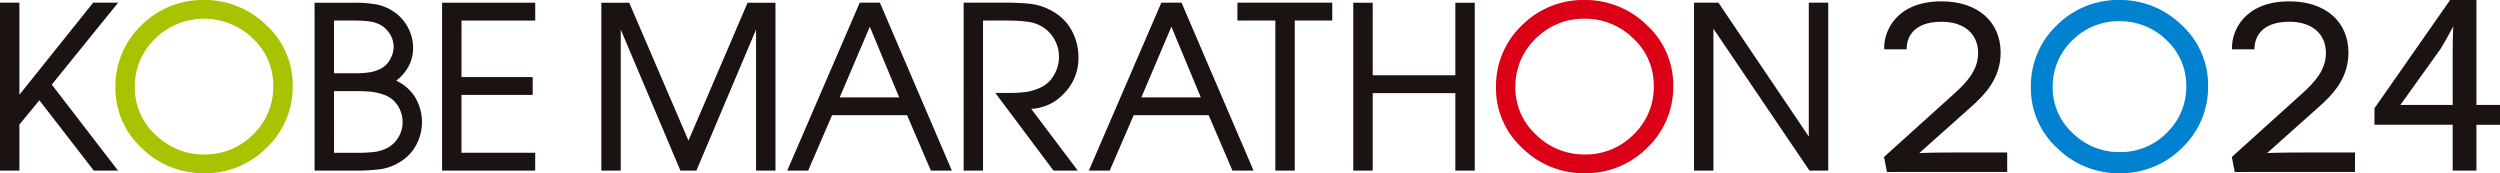
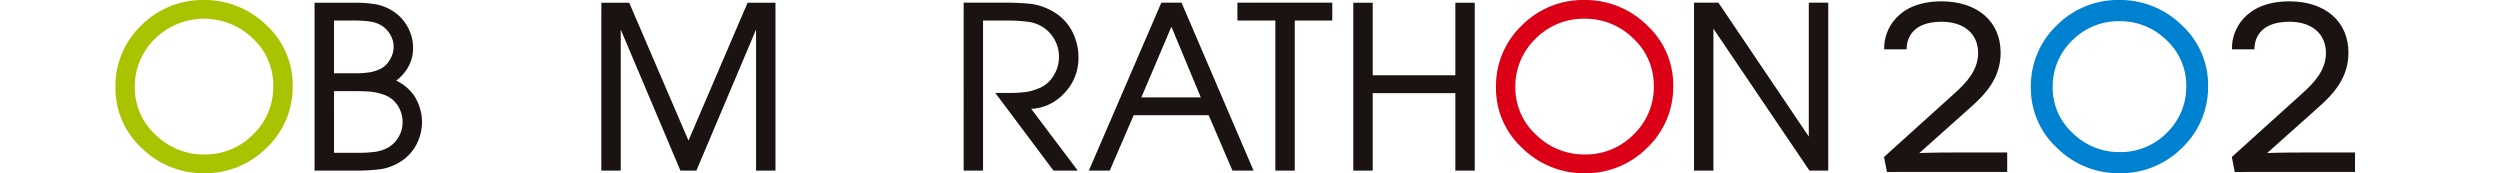
<svg xmlns="http://www.w3.org/2000/svg" width="278.014" height="19.271" viewBox="0 0 278.014 19.271">
  <defs>
    <clipPath id="a">
      <rect width="278.014" height="19.271" fill="none" />
    </clipPath>
  </defs>
  <g clip-path="url(#a)">
    <path d="M353.071,19.227l-.327-1.667,7.822-7.058c1.374-1.229,2.645-2.623,2.645-4.49,0-2.152-1.556-3.489-4.061-3.489-3.355,0-3.832,1.978-3.88,2.828l-.014.236h-2.489V5.336c0-1.758,1.334-5.083,6.383-5.083,3.987,0,6.564,2.24,6.564,5.707,0,2.89-1.774,4.7-3.437,6.163l-5.606,5c1.2-.056,3.318-.064,4.3-.064h5.473v2.165Z" transform="translate(-143.232 -0.103)" fill="#1a1311" />
    <path d="M418.19,19.227l-.327-1.667,7.822-7.058c1.374-1.229,2.645-2.623,2.645-4.49,0-2.153-1.556-3.49-4.061-3.49-3.355,0-3.831,1.978-3.88,2.828l-.014.237h-2.489V5.336c0-1.758,1.334-5.083,6.383-5.083,3.988,0,6.564,2.24,6.564,5.707,0,2.89-1.774,4.7-3.437,6.163l-5.605,5c1.2-.056,3.318-.064,4.3-.064h5.473v2.165Z" transform="translate(-169.673 -0.103)" fill="#1a1311" />
    <path d="M390.083,0a9.621,9.621,0,0,0-6.964,2.821,9.314,9.314,0,0,0-2.881,6.886,9.028,9.028,0,0,0,2.944,6.779,9.743,9.743,0,0,0,6.9,2.783,9.64,9.64,0,0,0,6.975-2.832,9.314,9.314,0,0,0,2.893-6.877A9.037,9.037,0,0,0,397,2.781,9.777,9.777,0,0,0,390.083,0m7.44,9.56a7.093,7.093,0,0,1-2.171,5.214,7.219,7.219,0,0,1-5.245,2.142,7.34,7.34,0,0,1-5.226-2.125,6.806,6.806,0,0,1-2.215-5.084A7.086,7.086,0,0,1,384.838,4.5a7.252,7.252,0,0,1,5.269-2.142,7.33,7.33,0,0,1,5.214,2.108,6.848,6.848,0,0,1,2.2,5.1" transform="translate(-154.396 -0.002)" fill="#0082d0" />
-     <path d="M13.135.506H10.358l-8.2,10.236V.506H0V19.177H2.158V14.06l2.22-2.7,6.006,7.759.05.062h2.692L5.758,9.614Z" transform="translate(0 -0.206)" fill="#1a1311" />
    <path d="M31.457,0a9.626,9.626,0,0,0-6.965,2.824,9.324,9.324,0,0,0-2.879,6.885,9.014,9.014,0,0,0,2.943,6.774,9.74,9.74,0,0,0,6.9,2.786,9.645,9.645,0,0,0,6.978-2.836,9.311,9.311,0,0,0,2.891-6.873A9.017,9.017,0,0,0,38.383,2.79,9.784,9.784,0,0,0,31.457,0m.025,17.184a7.615,7.615,0,0,1-5.413-2.2,7.071,7.071,0,0,1-2.3-5.278,7.342,7.342,0,0,1,2.248-5.4,7.791,7.791,0,0,1,10.863-.035,7.075,7.075,0,0,1,2.285,5.288,7.339,7.339,0,0,1-2.249,5.4,7.491,7.491,0,0,1-5.437,2.221" transform="translate(-8.776 -0.002)" fill="#a9c300" />
    <path d="M67.974,9.175A5.016,5.016,0,0,0,69.3,7.688a4.272,4.272,0,0,0,.554-2.154,4.754,4.754,0,0,0-.6-2.324,4.763,4.763,0,0,0-1.569-1.722A5.28,5.28,0,0,0,65.7.683,13.952,13.952,0,0,0,63.359.507H58.9V19.178h4.481a20.832,20.832,0,0,0,2.879-.162,5.684,5.684,0,0,0,2.236-.857A4.954,4.954,0,0,0,70.217,16.3a5.359,5.359,0,0,0-.192-5.367,4.886,4.886,0,0,0-2.05-1.759M61.061,10.34h2.231c.757,0,1.376.02,1.841.06a6.379,6.379,0,0,1,1.567.375A2.925,2.925,0,0,1,68.116,11.9a3.345,3.345,0,0,1,.571,1.955,3.121,3.121,0,0,1-.476,1.632,3.041,3.041,0,0,1-1.17,1.143,4.252,4.252,0,0,1-1.465.469,15.607,15.607,0,0,1-1.911.1h-2.6Zm6.232-3.52a2.492,2.492,0,0,1-.932.969,4.314,4.314,0,0,1-1.183.432,9.692,9.692,0,0,1-1.841.132H61.061V2.493h2.4a11.559,11.559,0,0,1,1.616.109,3.345,3.345,0,0,1,1.3.462,2.9,2.9,0,0,1,.941.989,2.643,2.643,0,0,1,.374,1.358,2.761,2.761,0,0,1-.4,1.409" transform="translate(-23.918 -0.206)" fill="#1a1311" />
-     <path d="M82.773,19.178H93.127V17.193h-8.2V10.762h7.921V8.776H84.931V2.493h8.2V.507H82.773Z" transform="translate(-33.61 -0.206)" fill="#1a1311" />
    <path d="M122.275,15.84,115.684.507h-3.1V19.178h2.159V3.495l6.636,15.683h1.776l6.636-15.683V19.178h2.159V.507h-3.1Z" transform="translate(-45.713 -0.206)" fill="#1a1311" />
-     <path d="M157.7.506h-2.246l-8.06,18.671h2.325l2.658-6.157h8.343l2.643,6.157H165.7L157.737.6Zm2.142,10.529h-6.612l3.343-7.859Z" transform="translate(-59.847 -0.206)" fill="#1a1311" />
    <path d="M193.193,6.649a6.218,6.218,0,0,0-.753-3.056A5.36,5.36,0,0,0,190.4,1.509a6.567,6.567,0,0,0-2.419-.864,26.046,26.046,0,0,0-3.023-.139h-4.531V19.177h2.157V2.493h2.745a16.211,16.211,0,0,1,2.322.146,4.012,4.012,0,0,1,1.733.681,3.85,3.85,0,0,1,1.2,1.383,3.8,3.8,0,0,1,.442,1.775,3.9,3.9,0,0,1-.6,2.149A3.333,3.333,0,0,1,189.03,9.92a6.443,6.443,0,0,1-1.563.5,14.169,14.169,0,0,1-2.133.121h-1.387l6.423,8.575.05.064h2.7L187.94,12.31a5.275,5.275,0,0,0,3.617-1.677,5.553,5.553,0,0,0,1.636-3.984" transform="translate(-73.264 -0.206)" fill="#1a1311" />
    <path d="M214.173.506h-2.247l-8.059,18.671h2.325l2.658-6.157h8.343l2.643,6.157h2.347L214.215.6Zm2.142,10.529h-6.61l3.341-7.859Z" transform="translate(-82.78 -0.206)" fill="#1a1311" />
    <path d="M231.682,2.492H235.9V19.177h2.159V2.492h4.171V.505H231.682Z" transform="translate(-94.074 -0.205)" fill="#1a1311" />
    <path d="M264.727,8.577h-9.19V.507h-2.16V19.178h2.16V10.562h9.19v8.616h2.158V.507h-2.158Z" transform="translate(-102.884 -0.206)" fill="#1a1311" />
    <path d="M289.938,0a9.621,9.621,0,0,0-6.967,2.824,9.321,9.321,0,0,0-2.877,6.885,9.015,9.015,0,0,0,2.942,6.774,9.747,9.747,0,0,0,6.9,2.786,9.645,9.645,0,0,0,6.978-2.837,9.313,9.313,0,0,0,2.891-6.871,9.022,9.022,0,0,0-2.944-6.775A9.779,9.779,0,0,0,289.938,0m7.71,9.56a7.34,7.34,0,0,1-2.25,5.4,7.491,7.491,0,0,1-5.436,2.221,7.617,7.617,0,0,1-5.414-2.2,7.073,7.073,0,0,1-2.3-5.276,7.341,7.341,0,0,1,2.249-5.4,7.517,7.517,0,0,1,5.461-2.221,7.594,7.594,0,0,1,5.4,2.188,7.082,7.082,0,0,1,2.283,5.288" transform="translate(-113.732 -0.002)" fill="#dc0017" />
    <path d="M329.937.506V15.392l-10-14.814-.047-.072h-2.717V19.177h2.159V3.4l10.678,15.776H332.1V.506Z" transform="translate(-128.789 -0.206)" fill="#1a1311" />
-     <path d="M453.27,18.974v-5.1h-8.7V12.041L452.984,0h2.926V11.668h2.622v2.207H455.91v5.1Zm0-7.306V5.511c0-.858.023-1.725.067-2.586-.55,1.055-.993,1.813-1.392,2.477l-4.487,6.265Z" transform="translate(-180.518 0)" fill="#1a1311" />
  </g>
</svg>